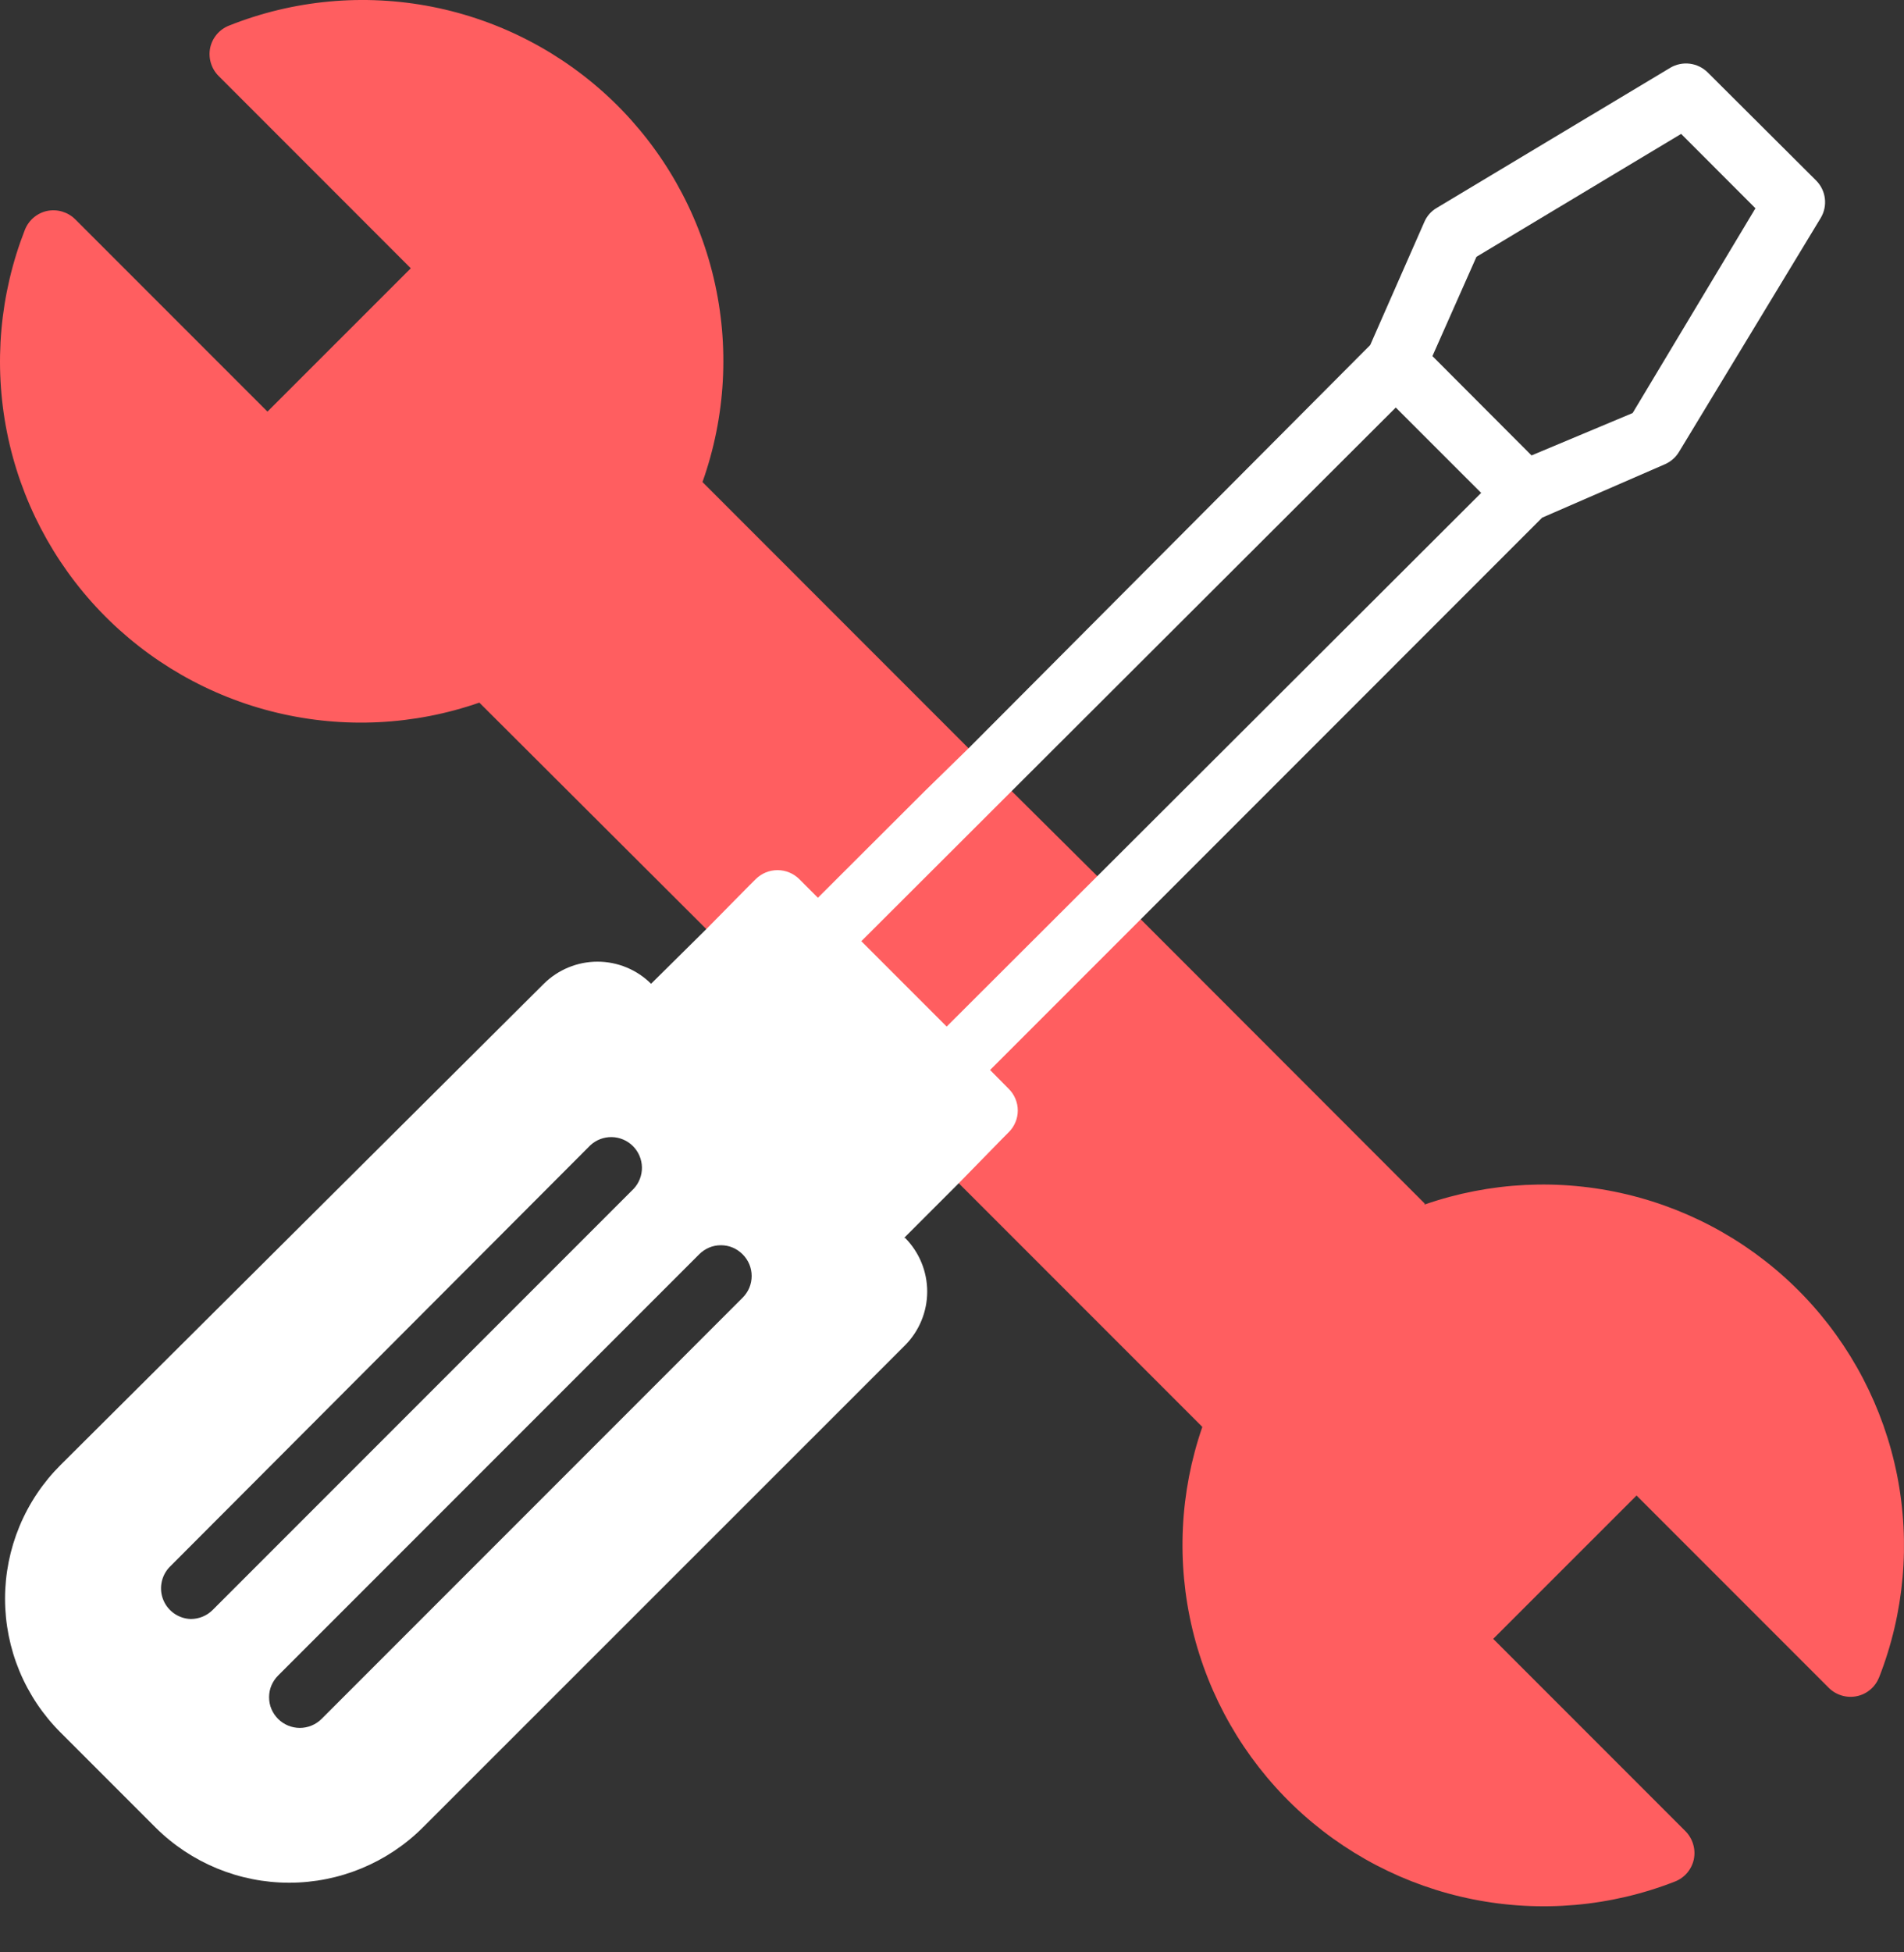
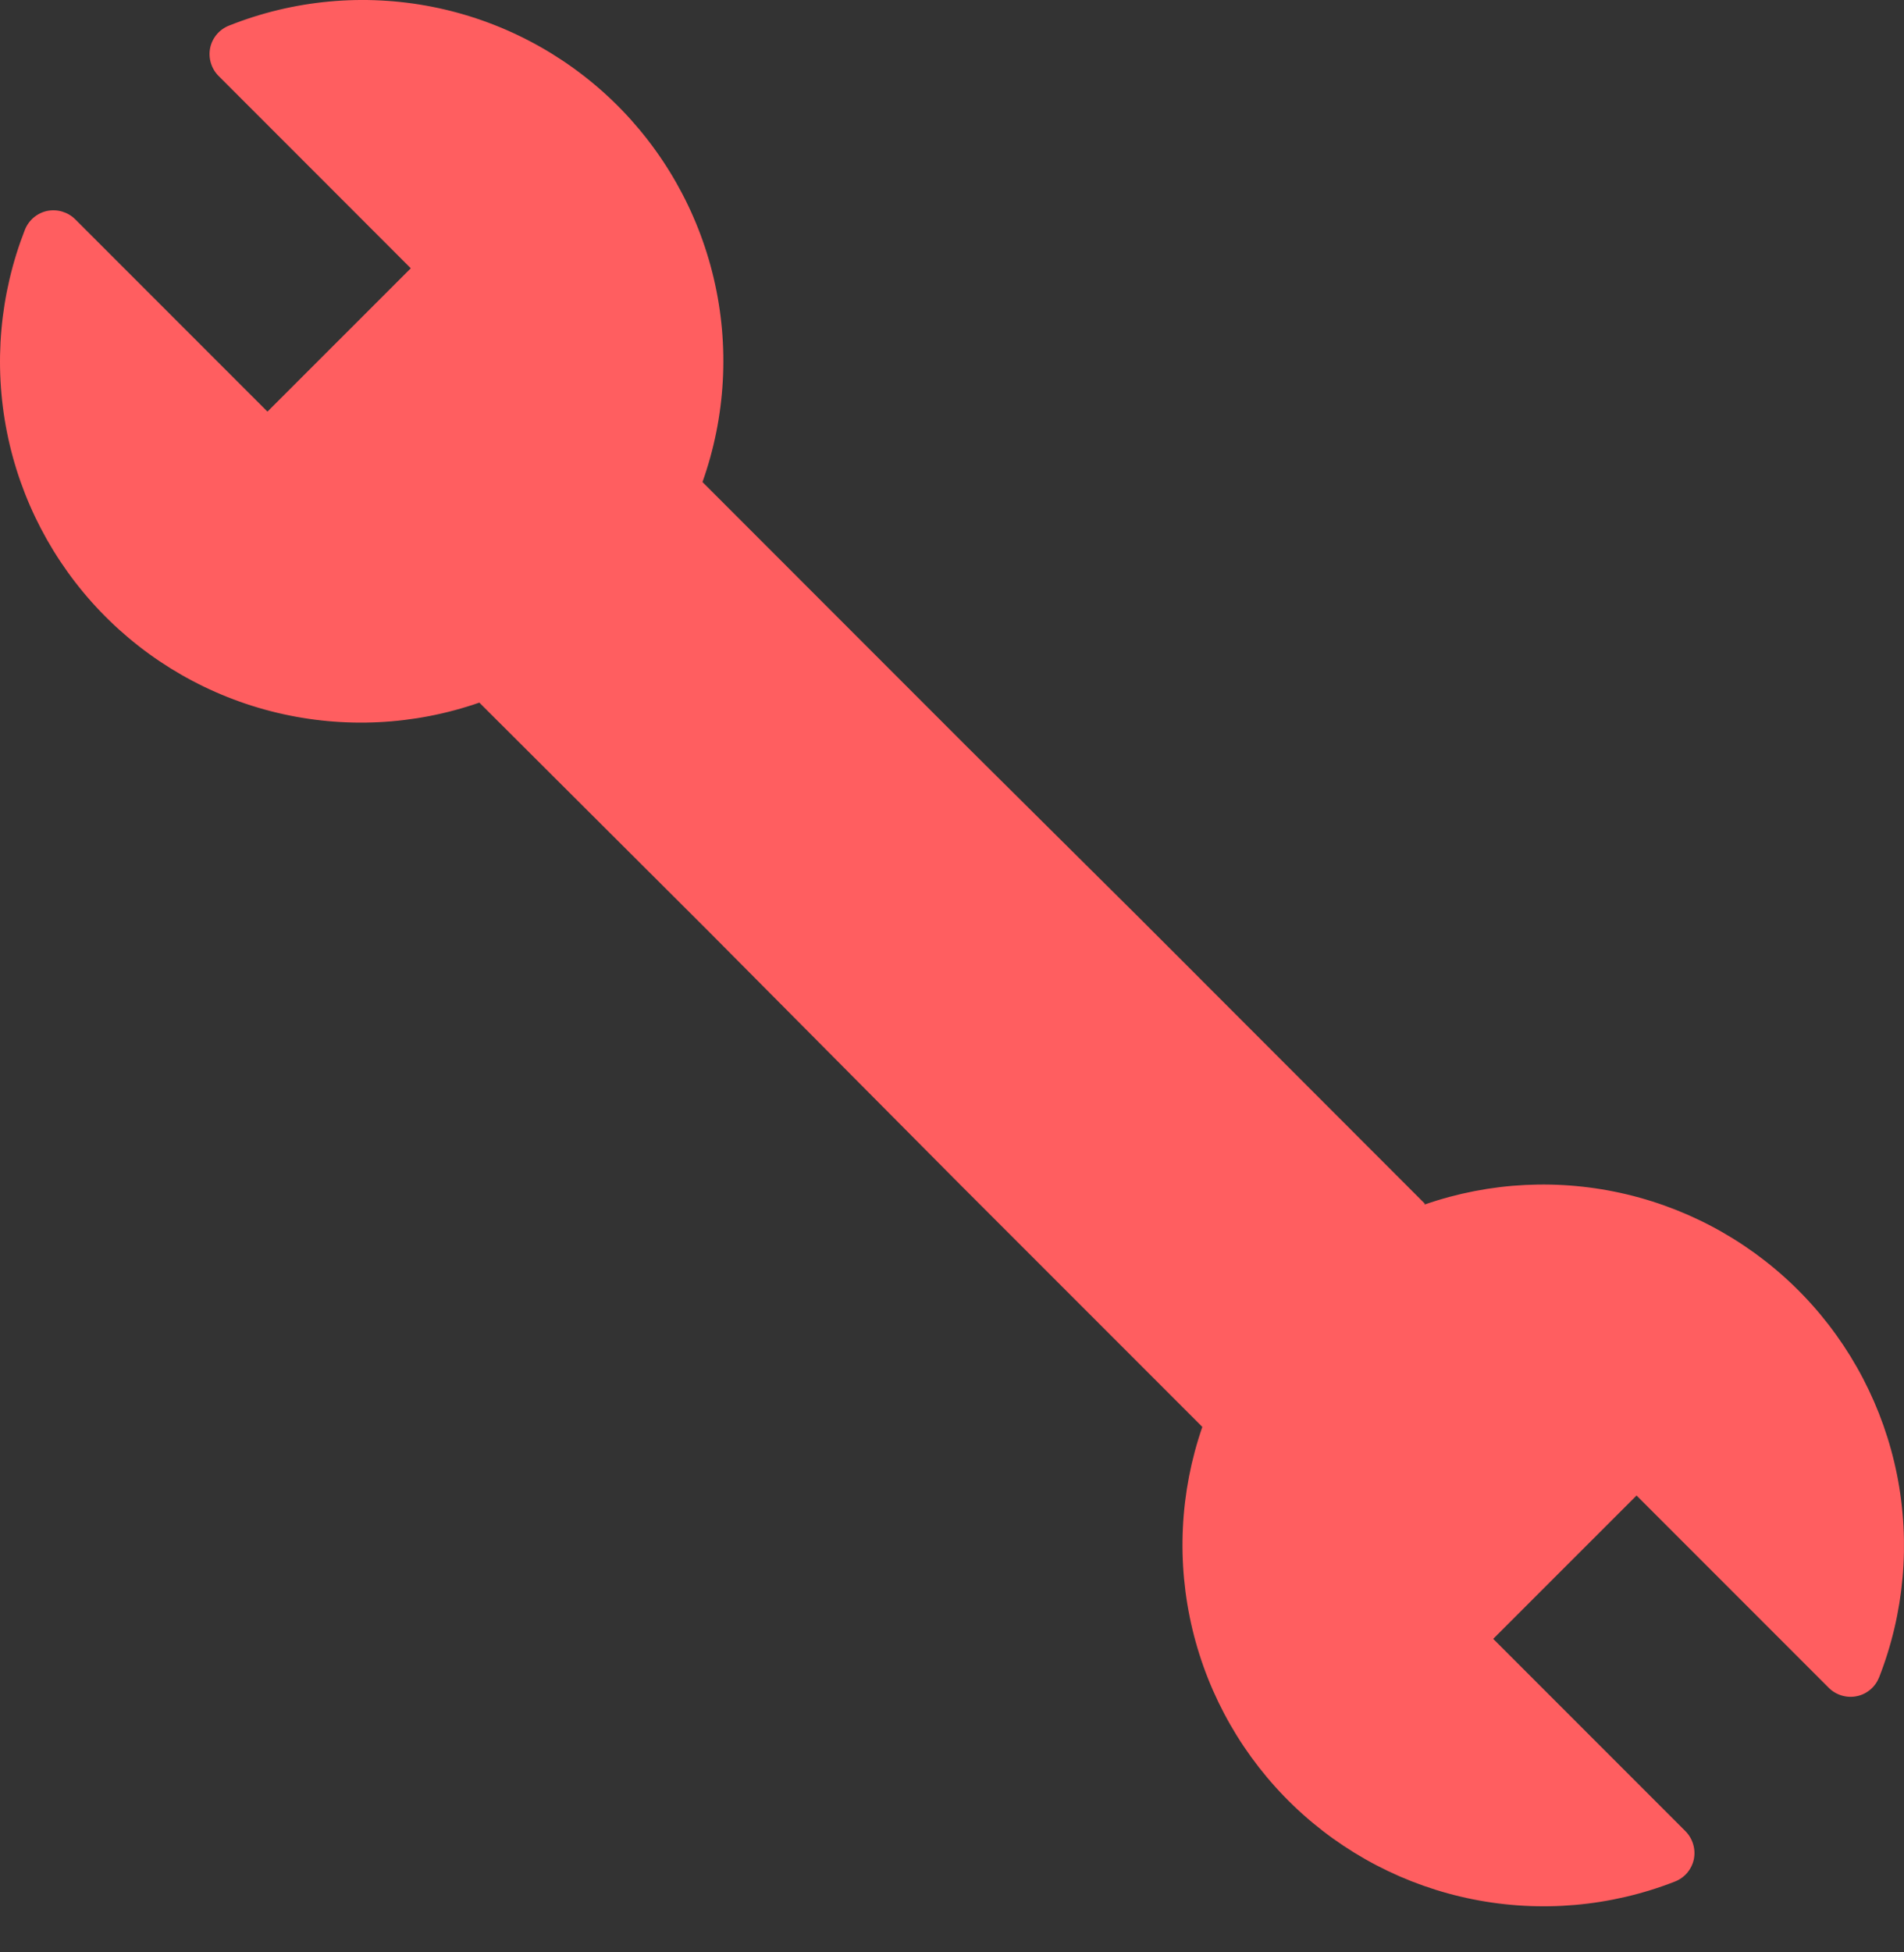
<svg xmlns="http://www.w3.org/2000/svg" width="40" height="41" viewBox="0 0 40 41" fill="none">
  <rect x="0" y="0" width="40" height="41" fill="#333333" stroke="none" />
  <path fill-rule="evenodd" clip-rule="evenodd" d="M29.93 25.274L23.965 19.305L20.348 15.714L14.758 10.123C15.246 8.75 15.329 7.265 14.995 5.846C14.661 4.427 13.925 3.134 12.876 2.122C11.826 1.111 10.507 0.423 9.077 0.142C7.646 -0.139 6.165 -0.002 4.811 0.538C4.711 0.577 4.623 0.64 4.554 0.722C4.485 0.804 4.437 0.901 4.415 1.006C4.394 1.111 4.399 1.22 4.43 1.323C4.461 1.426 4.516 1.519 4.592 1.595L8.63 5.634L5.619 8.644L1.581 4.606C1.505 4.53 1.411 4.475 1.309 4.444C1.206 4.413 1.097 4.408 0.992 4.429C0.887 4.451 0.79 4.499 0.708 4.568C0.626 4.637 0.563 4.725 0.523 4.825C-0.006 6.175 -0.137 7.648 0.145 9.07C0.427 10.492 1.112 11.803 2.116 12.848C3.121 13.893 4.404 14.628 5.814 14.966C7.224 15.304 8.701 15.231 10.07 14.755L14.839 19.511L20.142 24.848L25.259 29.965C24.785 31.334 24.714 32.811 25.052 34.22C25.391 35.629 26.126 36.911 27.17 37.915C28.215 38.919 29.525 39.603 30.946 39.886C32.367 40.169 33.84 40.04 35.189 39.512C35.289 39.473 35.377 39.41 35.446 39.328C35.515 39.246 35.563 39.148 35.585 39.044C35.606 38.938 35.601 38.83 35.57 38.727C35.539 38.624 35.484 38.531 35.408 38.454L31.37 34.416L34.381 31.406L38.419 35.444C38.495 35.52 38.589 35.575 38.691 35.606C38.794 35.637 38.903 35.642 39.008 35.62C39.113 35.599 39.21 35.551 39.292 35.482C39.374 35.413 39.437 35.324 39.477 35.225C40.006 33.875 40.137 32.402 39.855 30.98C39.572 29.558 38.888 28.247 37.884 27.202C36.879 26.157 35.596 25.422 34.186 25.084C32.776 24.746 31.299 24.819 29.93 25.295V25.274Z" fill="#FF5E60" />
-   <path fill-rule="evenodd" clip-rule="evenodd" d="M32.398 10.871L23.965 19.305L23.049 20.221L20.8 22.47L21.191 22.865C21.252 22.925 21.299 22.996 21.332 23.074C21.365 23.152 21.382 23.236 21.382 23.321C21.382 23.406 21.365 23.49 21.332 23.568C21.299 23.646 21.252 23.717 21.191 23.777L21.054 23.915L20.142 24.848L18.994 25.996H19.015C19.312 26.296 19.479 26.701 19.479 27.123C19.479 27.545 19.312 27.95 19.015 28.25L8.883 38.377C8.138 39.12 7.128 39.537 6.075 39.537C5.023 39.537 4.013 39.12 3.267 38.377L1.272 36.382C0.902 36.013 0.609 35.575 0.409 35.094C0.209 34.612 0.106 34.095 0.106 33.573C0.106 33.052 0.209 32.535 0.409 32.053C0.609 31.571 0.902 31.134 1.272 30.765L11.425 20.659C11.725 20.362 12.13 20.195 12.552 20.195C12.974 20.195 13.379 20.362 13.678 20.659L14.839 19.511L15.738 18.599L15.876 18.462C15.998 18.341 16.162 18.273 16.334 18.273C16.506 18.273 16.67 18.341 16.792 18.462L17.183 18.853L19.437 16.604L20.348 15.714L28.786 7.246L29.921 4.666C29.973 4.542 30.063 4.437 30.179 4.369L35.09 1.423C35.214 1.35 35.358 1.32 35.501 1.338C35.643 1.356 35.776 1.421 35.877 1.522L38.152 3.789C38.254 3.89 38.319 4.023 38.337 4.165C38.355 4.308 38.325 4.452 38.251 4.576L35.275 9.487C35.206 9.603 35.102 9.694 34.978 9.749L32.398 10.871ZM31.018 5.393L35.318 2.812L36.879 4.374L34.299 8.674L32.175 9.564L30.093 7.478L31.018 5.393ZM29.323 8.558L31.117 10.351L19.888 21.558L18.095 19.765L29.323 8.558ZM13.313 24.964L4.467 33.81C4.346 33.931 4.182 33.998 4.011 33.999C3.887 33.996 3.767 33.957 3.664 33.887C3.562 33.817 3.481 33.719 3.433 33.604C3.385 33.49 3.371 33.364 3.393 33.242C3.414 33.12 3.471 33.006 3.555 32.915L12.401 24.052C12.523 23.938 12.685 23.876 12.852 23.879C13.019 23.882 13.179 23.95 13.297 24.068C13.415 24.186 13.483 24.346 13.486 24.513C13.489 24.68 13.427 24.842 13.313 24.964ZM15.742 26.549C15.709 26.471 15.661 26.4 15.601 26.34C15.541 26.28 15.47 26.232 15.392 26.199C15.314 26.166 15.23 26.15 15.145 26.15C15.06 26.15 14.976 26.166 14.898 26.199C14.82 26.232 14.749 26.28 14.689 26.34L5.843 35.186C5.783 35.246 5.735 35.317 5.702 35.395C5.669 35.473 5.653 35.557 5.653 35.642C5.653 35.727 5.669 35.811 5.702 35.889C5.735 35.967 5.783 36.038 5.843 36.098C5.964 36.218 6.128 36.286 6.299 36.286C6.47 36.286 6.634 36.218 6.755 36.098L15.601 27.252C15.661 27.192 15.709 27.121 15.742 27.043C15.774 26.965 15.791 26.881 15.791 26.796C15.791 26.711 15.774 26.627 15.742 26.549Z" fill="white" />
</svg>